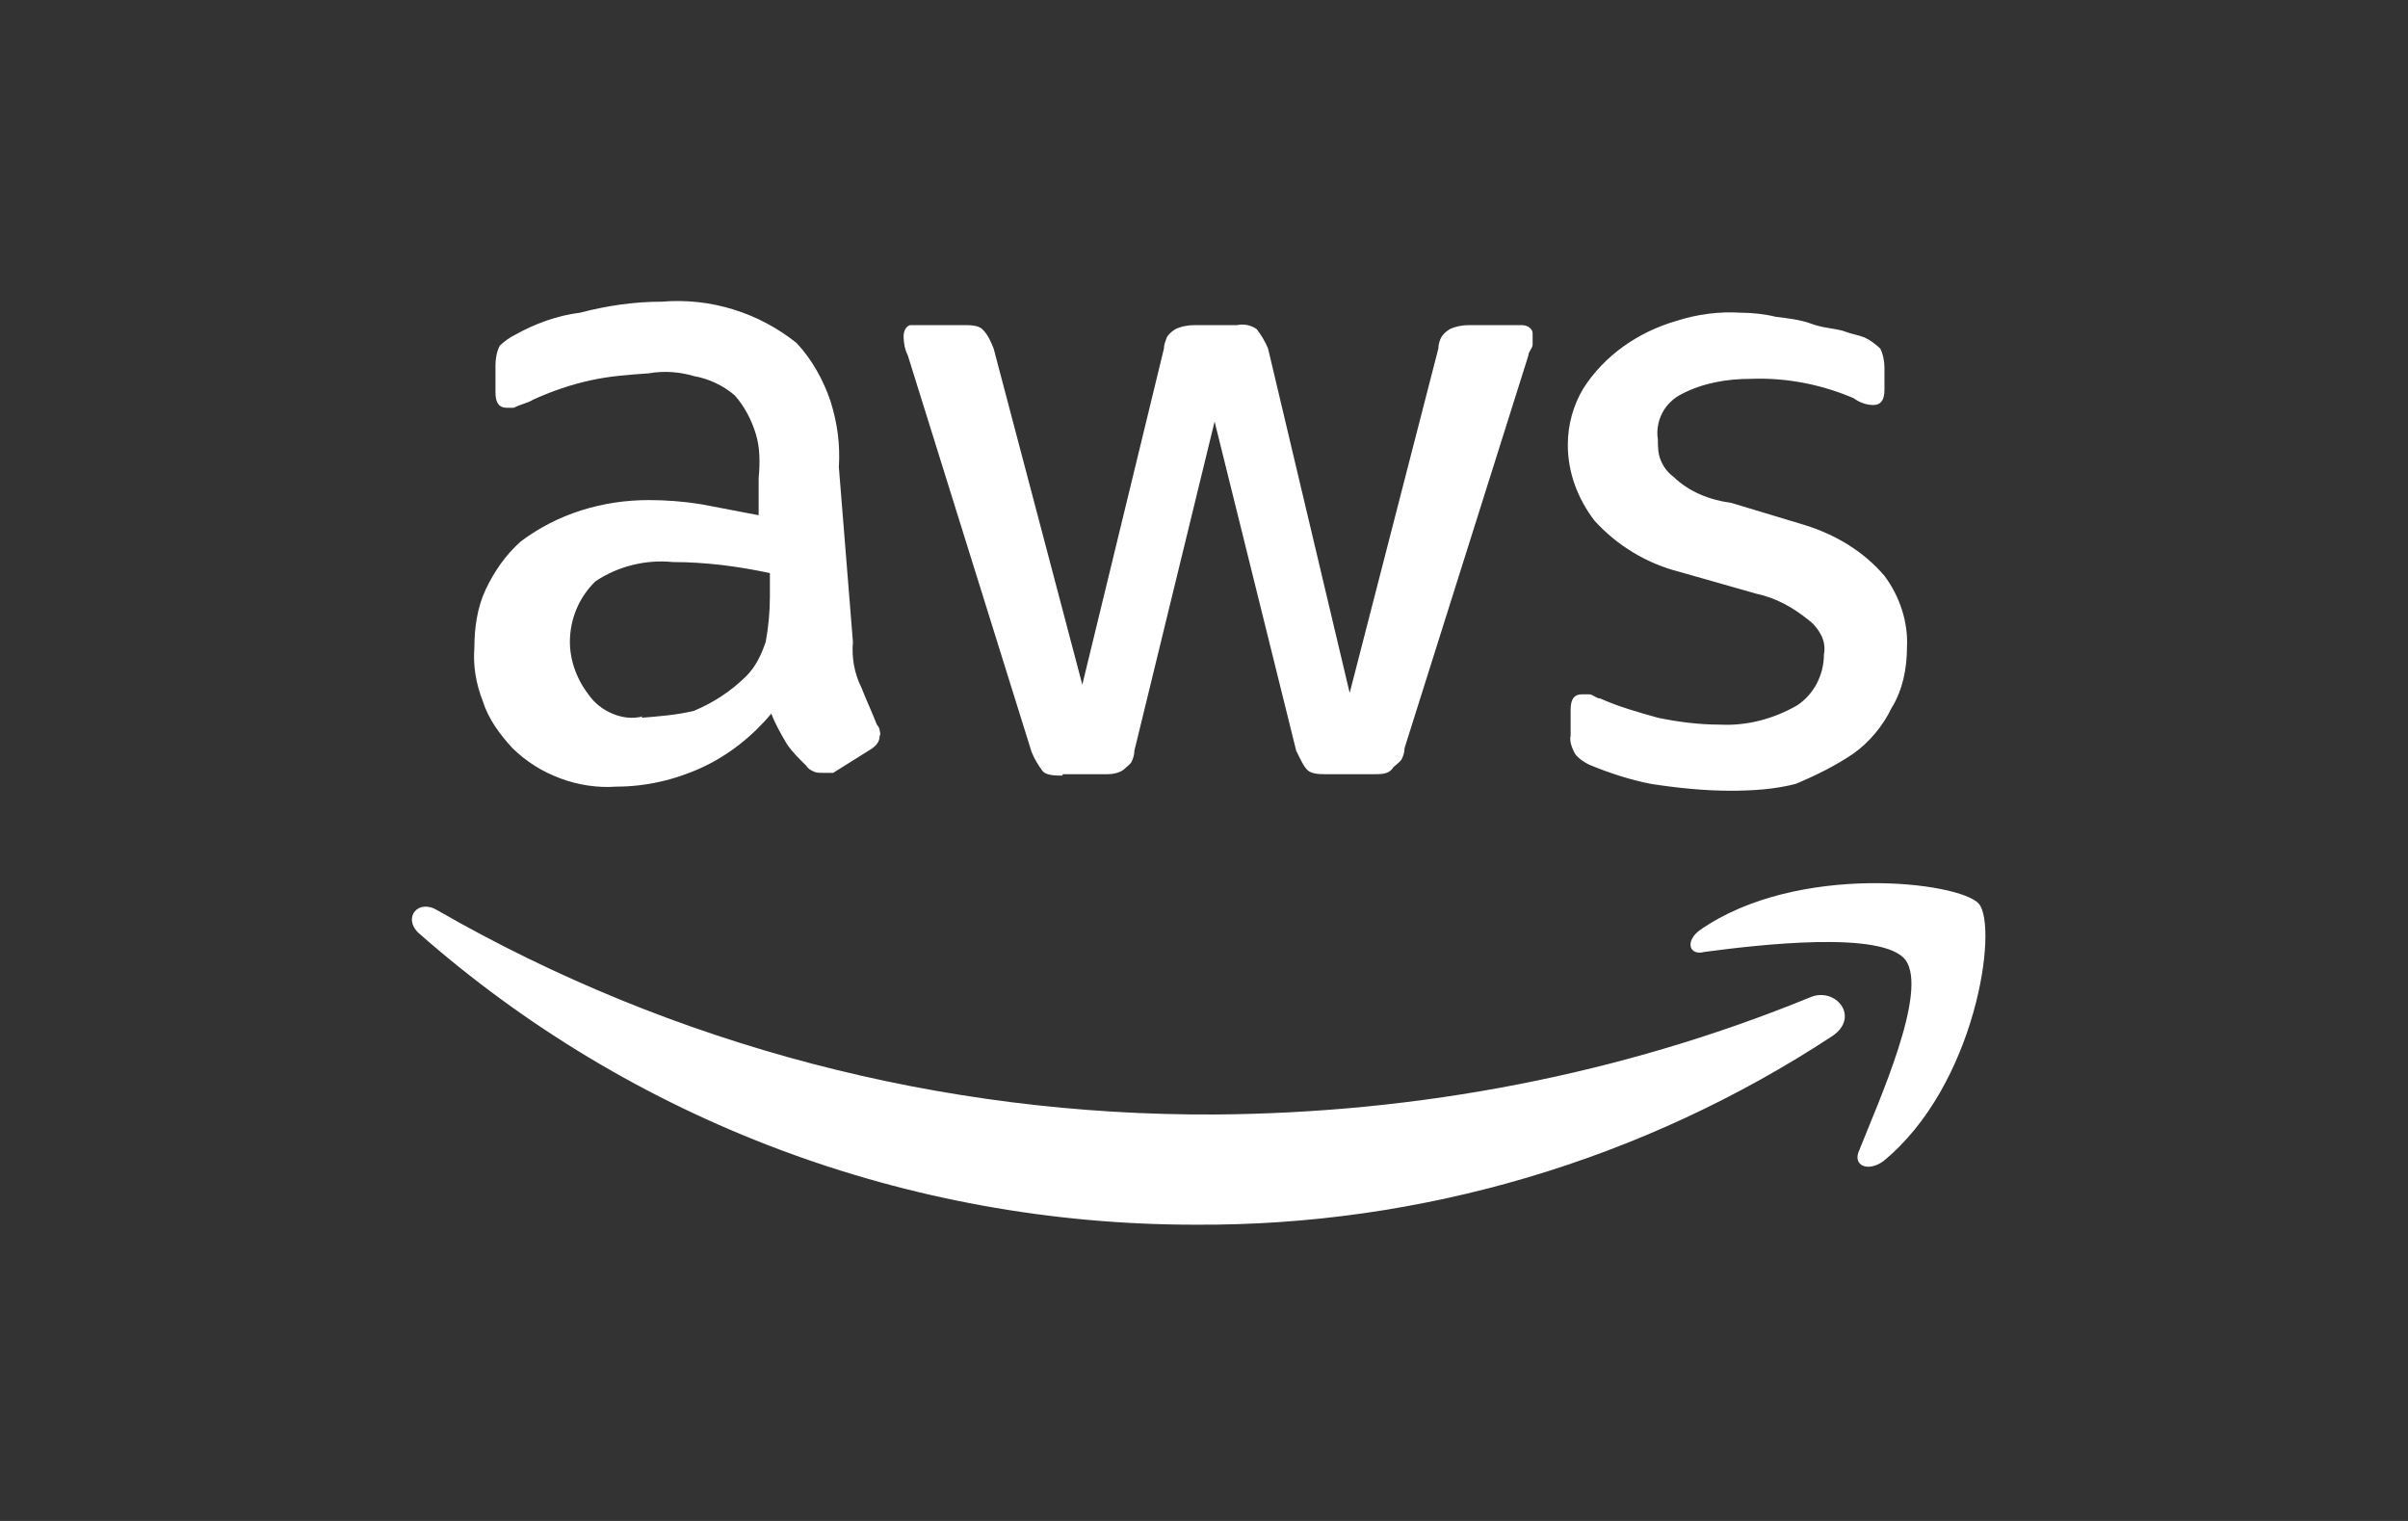
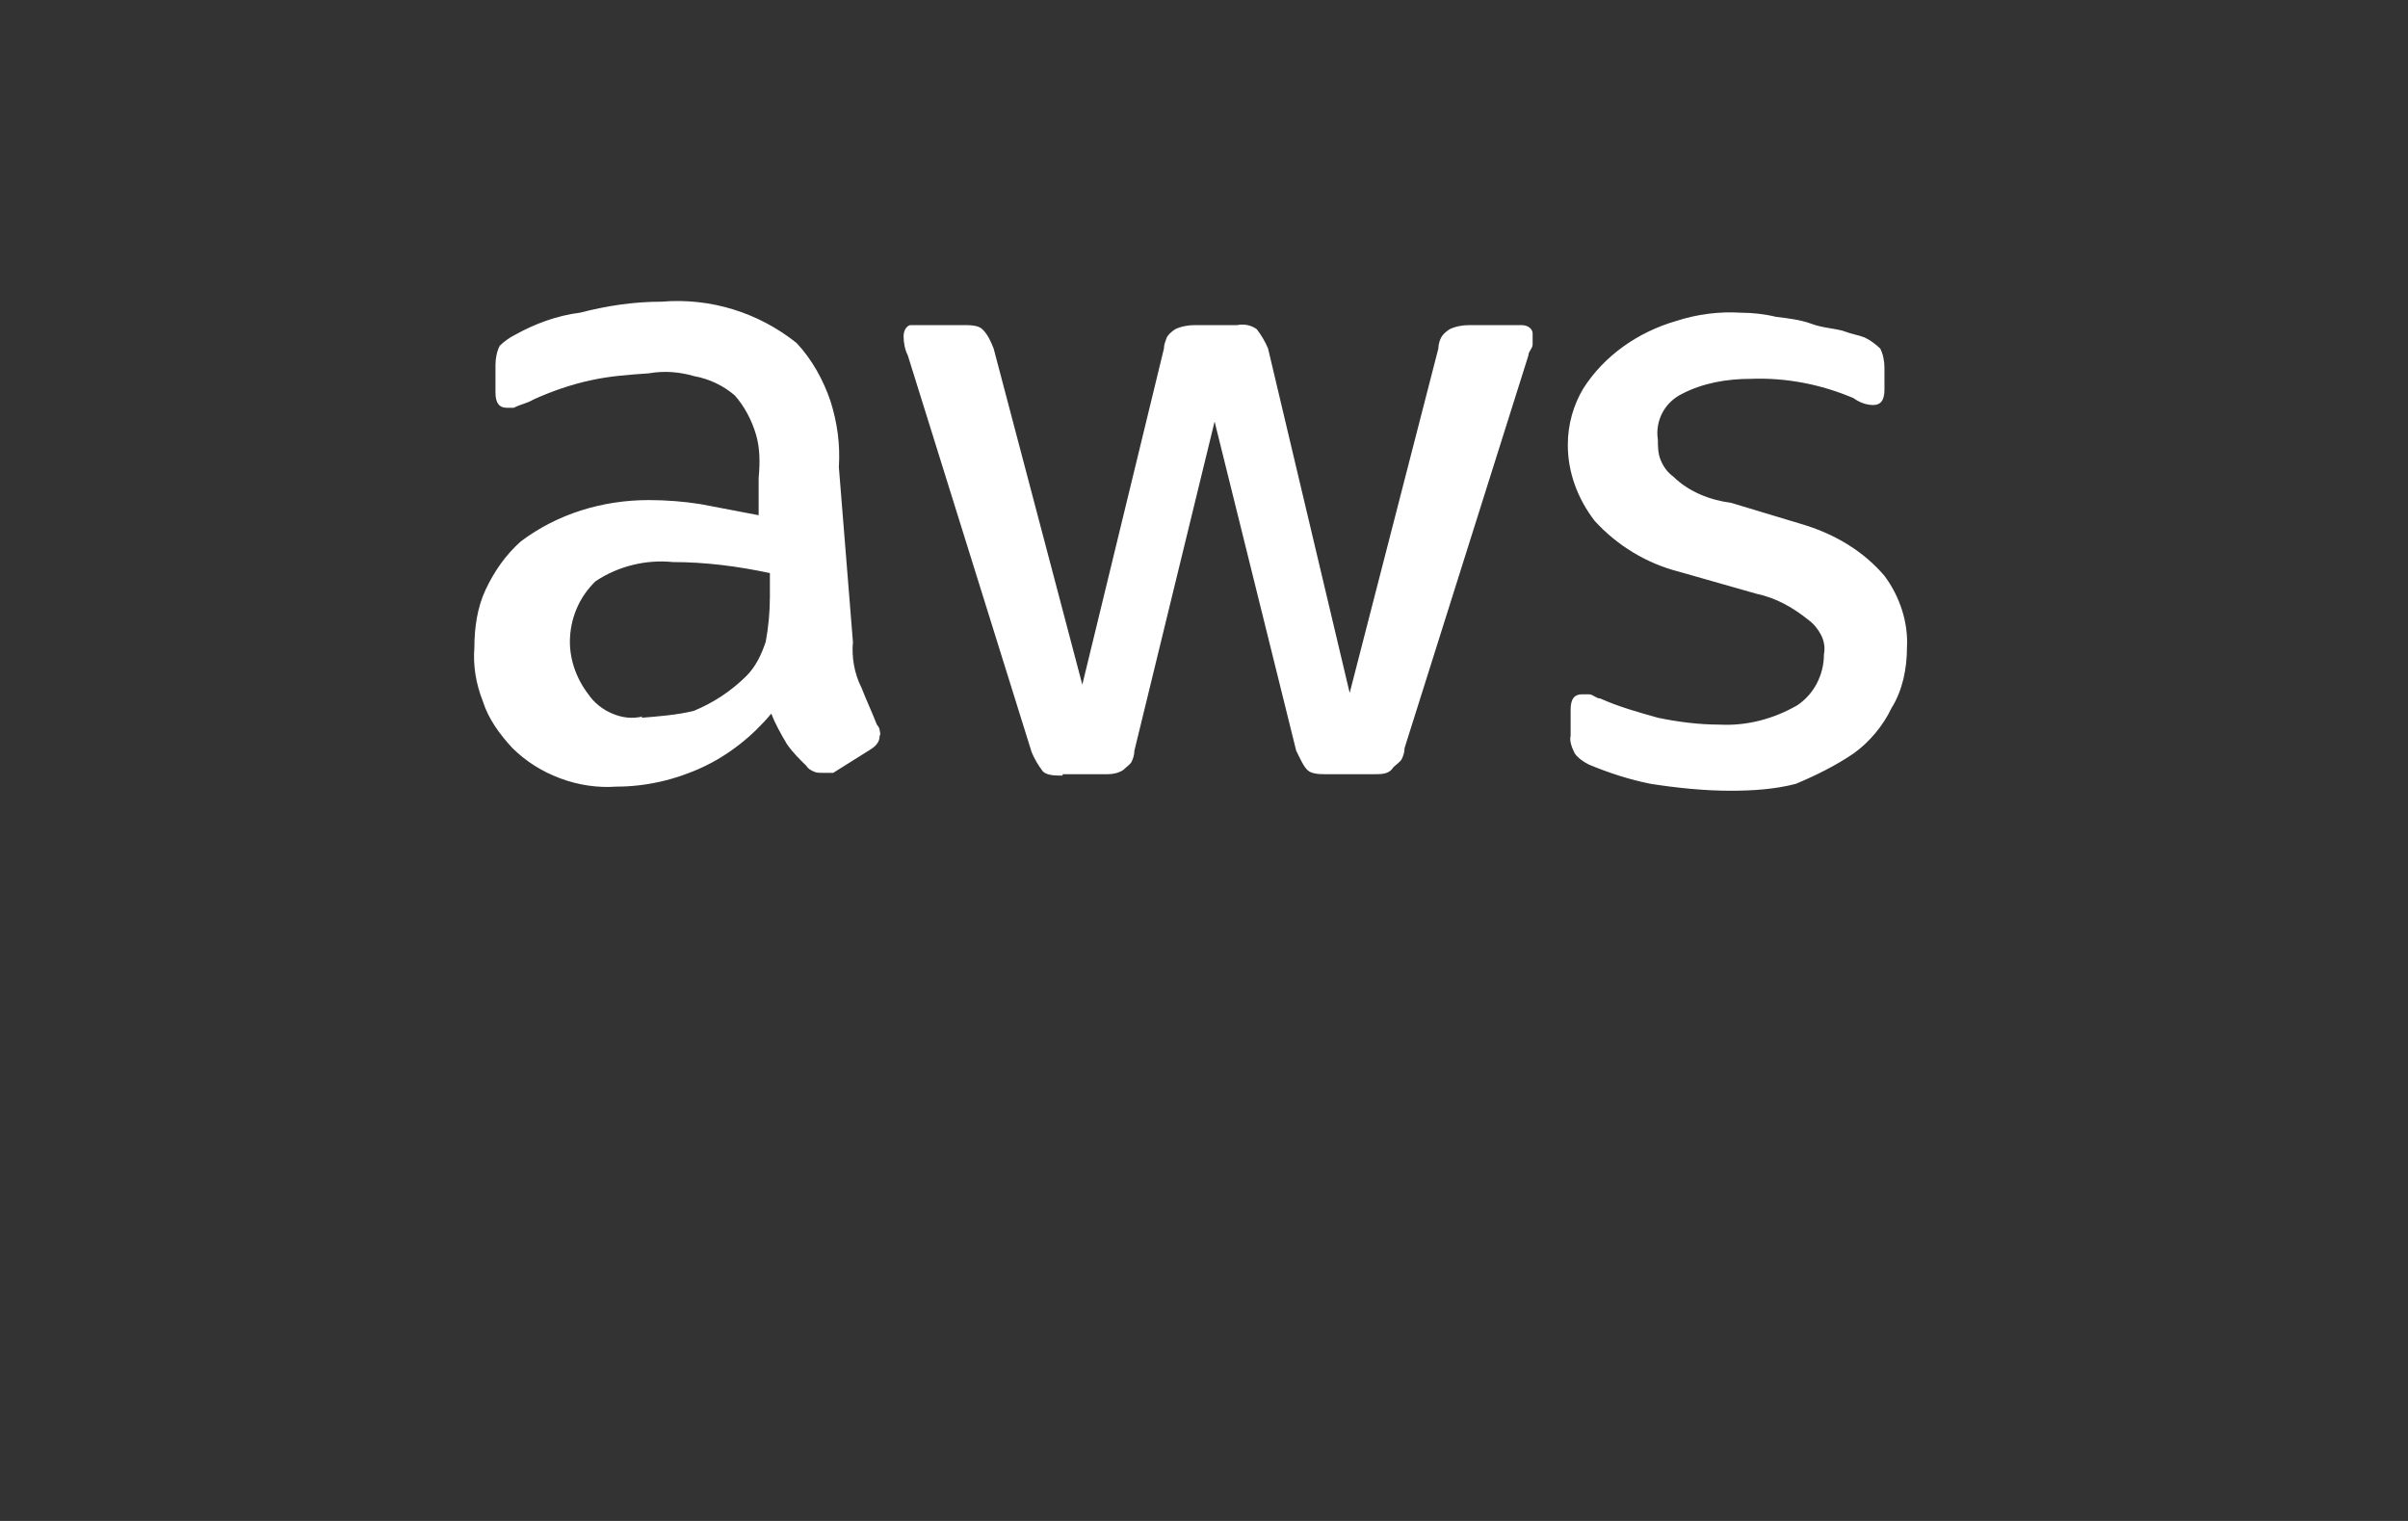
<svg xmlns="http://www.w3.org/2000/svg" width="152" height="96" viewBox="0 0 152 96" fill="none">
  <rect x="0" y="0" width="152" height="96" fill="#333333" stroke="none" />
  <path d="M53.839 40.52C53.751 41.476 53.928 42.52 54.372 43.389C54.639 44.085 55.083 45.041 55.349 45.737C55.438 45.824 55.527 45.998 55.527 46.085C55.527 46.172 55.616 46.346 55.527 46.433C55.527 46.867 55.261 47.128 54.816 47.389L52.596 48.78H51.885C51.707 48.78 51.53 48.78 51.352 48.693C51.175 48.606 50.997 48.519 50.908 48.346C50.464 47.911 50.02 47.476 49.664 46.954C49.309 46.346 48.954 45.737 48.687 45.041C47.532 46.433 46.022 47.65 44.334 48.432C42.647 49.215 40.781 49.65 38.916 49.65C37.761 49.737 36.517 49.563 35.363 49.128C34.208 48.693 33.231 48.085 32.343 47.215C31.543 46.346 30.832 45.389 30.477 44.259C30.033 43.128 29.855 41.998 29.944 40.867C29.944 39.65 30.122 38.346 30.655 37.215C31.188 36.085 31.898 35.042 32.876 34.172C35.185 32.433 38.028 31.564 40.959 31.564C42.025 31.564 43.18 31.651 44.246 31.824L47.888 32.52V30.172C47.977 29.216 47.977 28.259 47.71 27.39C47.444 26.52 46.999 25.651 46.378 24.955C45.667 24.346 44.779 23.912 43.802 23.738C42.913 23.477 41.936 23.39 40.959 23.564C39.715 23.651 38.472 23.738 37.317 23.999C36.073 24.259 34.83 24.694 33.675 25.216C33.231 25.477 32.964 25.477 32.431 25.738H31.987C31.543 25.738 31.276 25.477 31.276 24.781V23.042C31.276 22.607 31.365 22.173 31.543 21.825C31.809 21.564 32.165 21.303 32.52 21.129C33.764 20.433 35.185 19.912 36.606 19.738C38.294 19.303 39.982 19.042 41.758 19.042C44.867 18.781 47.888 19.738 50.286 21.651C51.263 22.694 51.974 23.999 52.418 25.303C52.862 26.694 53.04 28.085 52.951 29.477L53.839 40.52ZM40.515 45.302C41.581 45.215 42.736 45.128 43.802 44.867C45.045 44.346 46.111 43.65 47.088 42.694C47.71 42.085 48.065 41.302 48.332 40.52C48.51 39.563 48.598 38.607 48.598 37.65V36.172C46.555 35.737 44.512 35.476 42.469 35.476C40.781 35.303 39.005 35.737 37.584 36.694C36.606 37.65 36.073 38.868 35.984 40.172C35.896 41.476 36.34 42.781 37.139 43.824C37.495 44.346 38.028 44.78 38.649 45.041C39.271 45.302 39.893 45.389 40.604 45.215H40.515V45.302ZM67.075 48.954C66.631 48.954 66.098 48.954 65.831 48.693C65.565 48.346 65.298 47.911 65.121 47.476L57.304 22.433C57.126 22.086 57.037 21.651 57.037 21.216C57.037 20.781 57.304 20.52 57.481 20.52H60.768C61.212 20.52 61.745 20.52 62.012 20.781C62.367 21.129 62.545 21.564 62.722 21.999L68.319 43.215L73.471 21.999C73.471 21.738 73.56 21.564 73.648 21.303C73.737 21.129 73.915 20.955 74.181 20.781C74.537 20.607 74.981 20.52 75.425 20.52H78.09C78.534 20.433 78.978 20.52 79.334 20.781C79.6 21.129 79.867 21.564 80.044 21.999L85.196 43.737L90.793 21.999C90.793 21.738 90.882 21.477 90.97 21.303C91.059 21.129 91.237 20.955 91.503 20.781C91.859 20.607 92.303 20.52 92.747 20.52H96.034C96.478 20.52 96.744 20.781 96.744 21.042V21.738C96.744 21.999 96.478 22.173 96.478 22.433L88.661 47.215C88.661 47.476 88.572 47.737 88.483 47.911C88.394 48.085 88.128 48.259 87.95 48.432C87.684 48.867 87.239 48.867 86.706 48.867H83.775C83.331 48.867 82.798 48.867 82.531 48.606C82.265 48.346 82.087 47.911 81.821 47.389L76.669 26.607L71.605 47.389C71.605 47.65 71.516 47.911 71.428 48.085C71.339 48.259 71.072 48.432 70.895 48.606C70.628 48.78 70.273 48.867 69.918 48.867H67.075V48.954ZM109.269 49.911C107.581 49.911 105.894 49.737 104.206 49.476C102.874 49.215 101.541 48.78 100.297 48.259C99.942 48.085 99.587 47.824 99.409 47.563C99.231 47.215 99.054 46.78 99.143 46.433V44.78C99.143 44.085 99.409 43.824 99.853 43.824H100.297C100.564 43.824 100.742 44.085 101.008 44.085C102.163 44.606 103.406 44.954 104.65 45.302C105.894 45.563 107.226 45.737 108.559 45.737C110.246 45.824 111.934 45.389 113.444 44.52C113.977 44.172 114.421 43.65 114.688 43.128C114.954 42.607 115.132 41.998 115.132 41.302C115.221 40.867 115.132 40.433 114.954 40.085C114.777 39.737 114.51 39.389 114.155 39.129C113.178 38.346 112.112 37.737 110.868 37.476L105.983 36.085C103.939 35.563 102.074 34.433 100.653 32.868C99.587 31.477 98.965 29.825 98.965 28.085C98.965 26.781 99.32 25.564 99.942 24.52C101.275 22.433 103.406 20.955 105.805 20.26C107.137 19.825 108.559 19.651 109.891 19.738C110.602 19.738 111.401 19.825 112.112 19.999C112.822 20.086 113.622 20.173 114.333 20.433C115.043 20.694 115.576 20.694 116.287 20.868C116.997 21.129 117.264 21.129 117.708 21.303C118.063 21.477 118.419 21.738 118.685 21.999C118.863 22.346 118.952 22.781 118.952 23.216V24.607C118.952 25.303 118.685 25.564 118.241 25.564C117.797 25.564 117.353 25.39 116.997 25.129C114.954 24.259 112.734 23.825 110.513 23.912C109.003 23.912 107.493 24.172 106.16 24.868C105.627 25.129 105.183 25.564 104.917 26.085C104.65 26.607 104.561 27.216 104.65 27.738C104.65 28.172 104.65 28.607 104.828 29.042C105.005 29.477 105.272 29.825 105.627 30.085C106.604 31.042 107.937 31.564 109.269 31.737L113.888 33.129C115.843 33.737 117.619 34.781 118.952 36.346C119.929 37.65 120.462 39.302 120.373 40.867C120.373 42.172 120.107 43.563 119.396 44.694C118.863 45.824 117.975 46.867 116.997 47.563C115.843 48.346 114.599 48.954 113.355 49.476C112.023 49.824 110.602 49.911 109.18 49.911H109.269Z" fill="white" />
-   <path d="M115.672 65.388C103.769 73.214 89.734 77.388 75.433 77.301C57.311 77.301 39.901 70.779 26.398 58.867C25.421 57.91 26.398 56.693 27.642 57.475C42.477 65.997 59.443 70.432 76.676 70.345C89.556 70.258 102.348 67.823 114.251 62.954C115.85 62.258 117.449 64.171 115.672 65.388ZM117.36 72.605C116.916 73.562 117.893 73.997 118.87 73.301C124.733 68.519 126.154 58.519 124.911 57.041C123.667 55.65 113.452 54.432 107.322 58.693C106.345 59.389 106.612 60.345 107.589 60.084C110.876 59.649 118.87 58.693 120.292 60.606C121.713 62.606 118.604 69.475 117.36 72.605Z" fill="white" />
</svg>